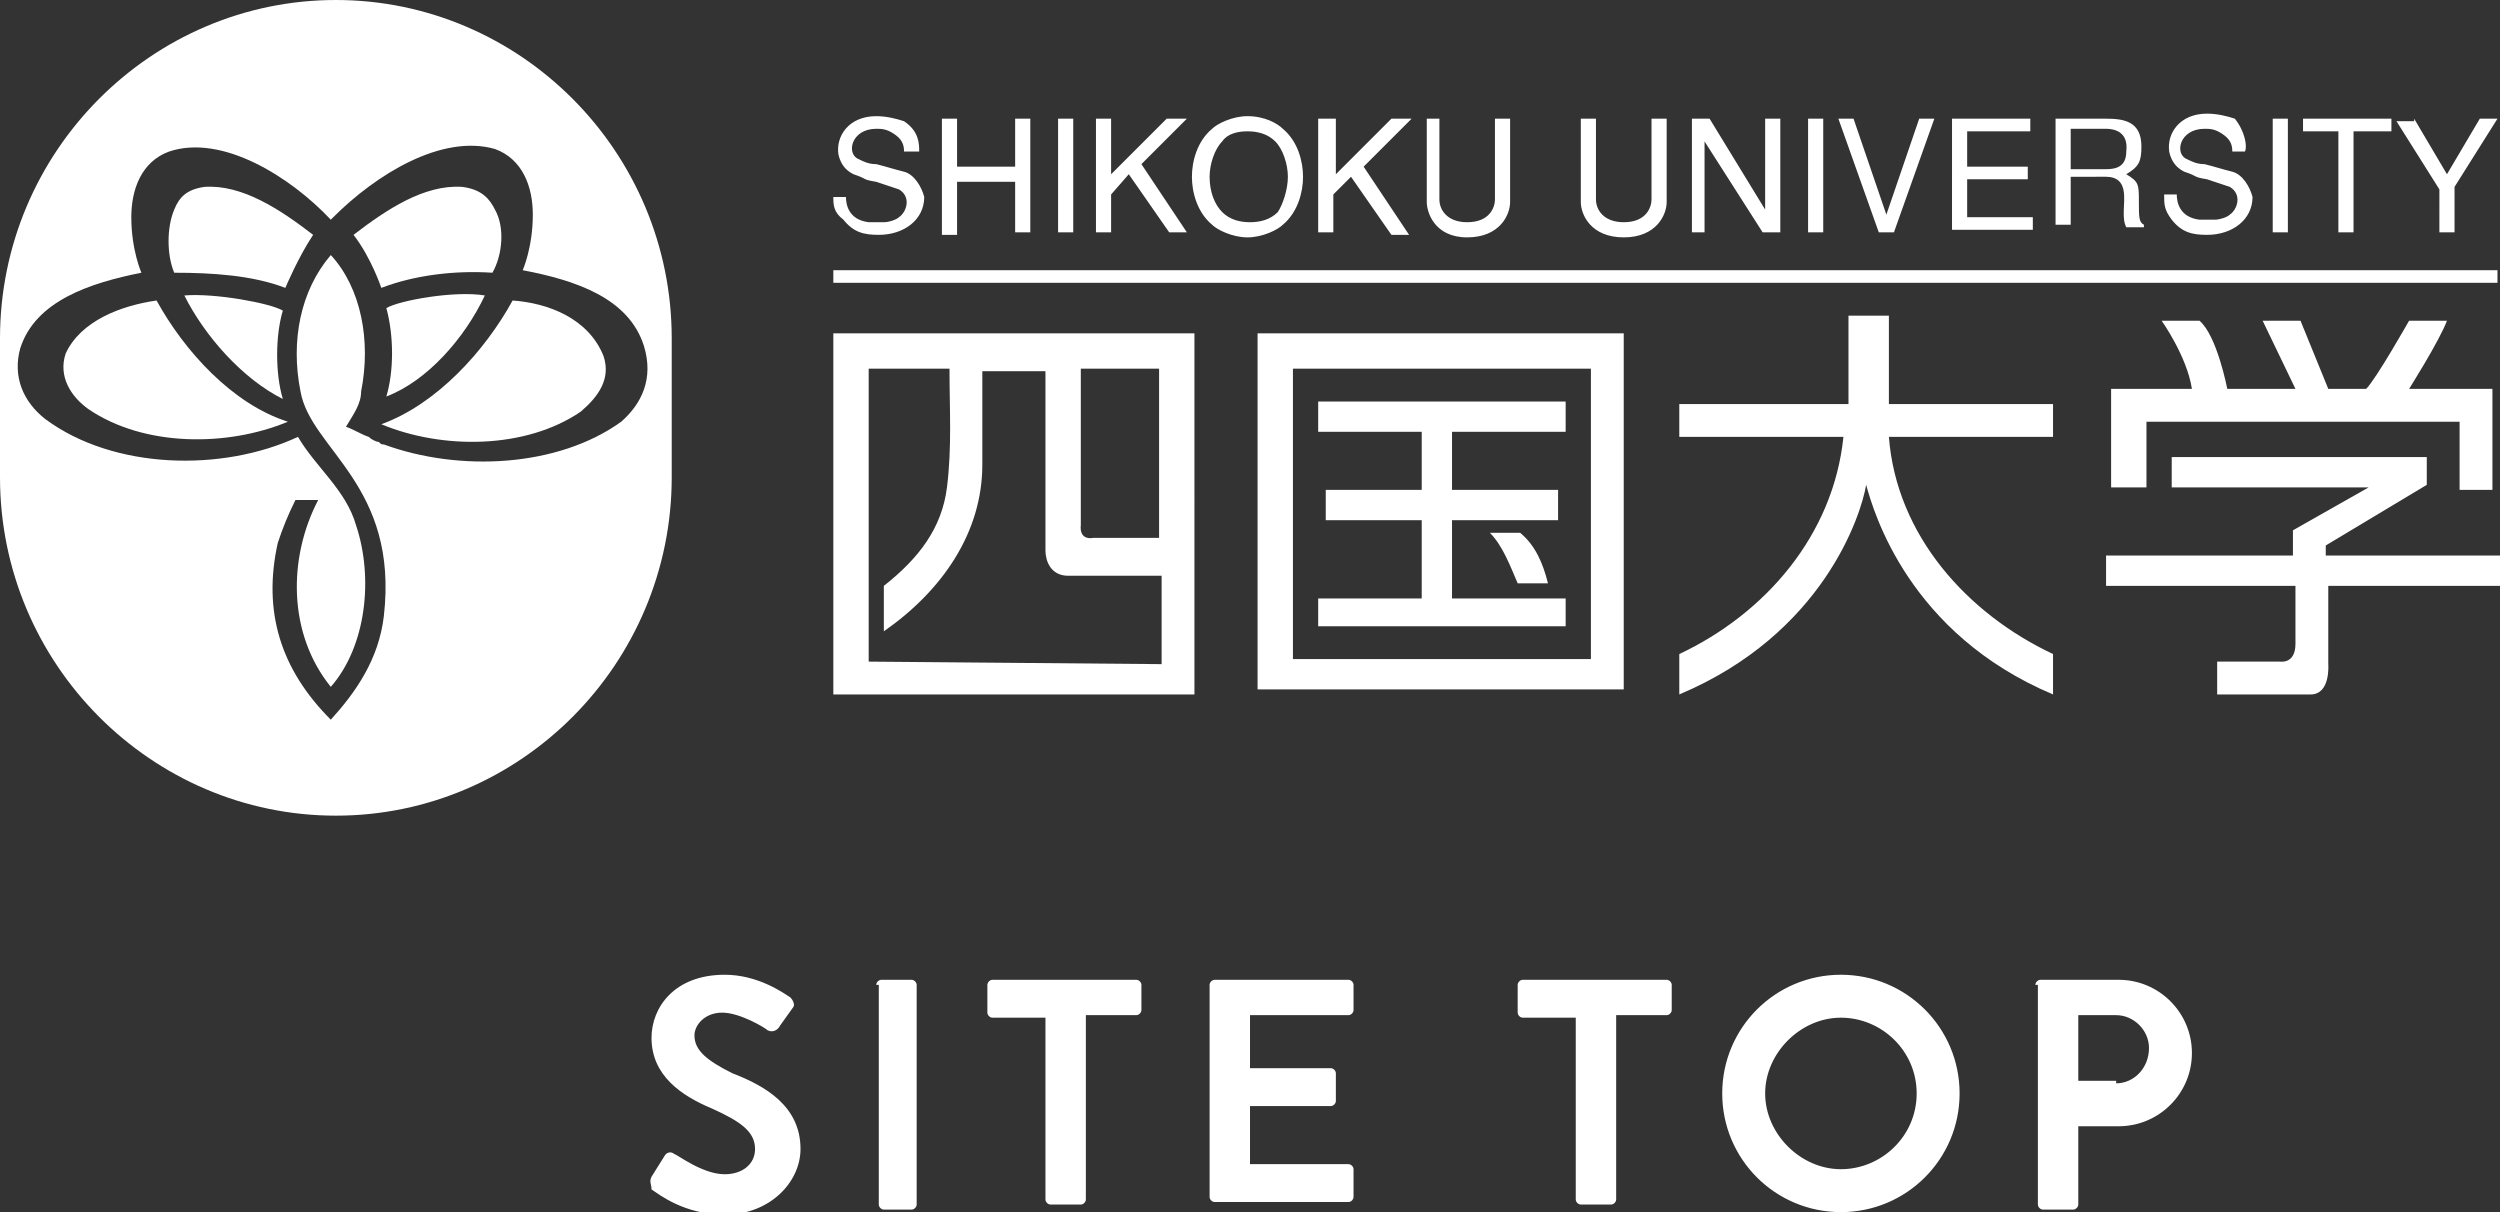
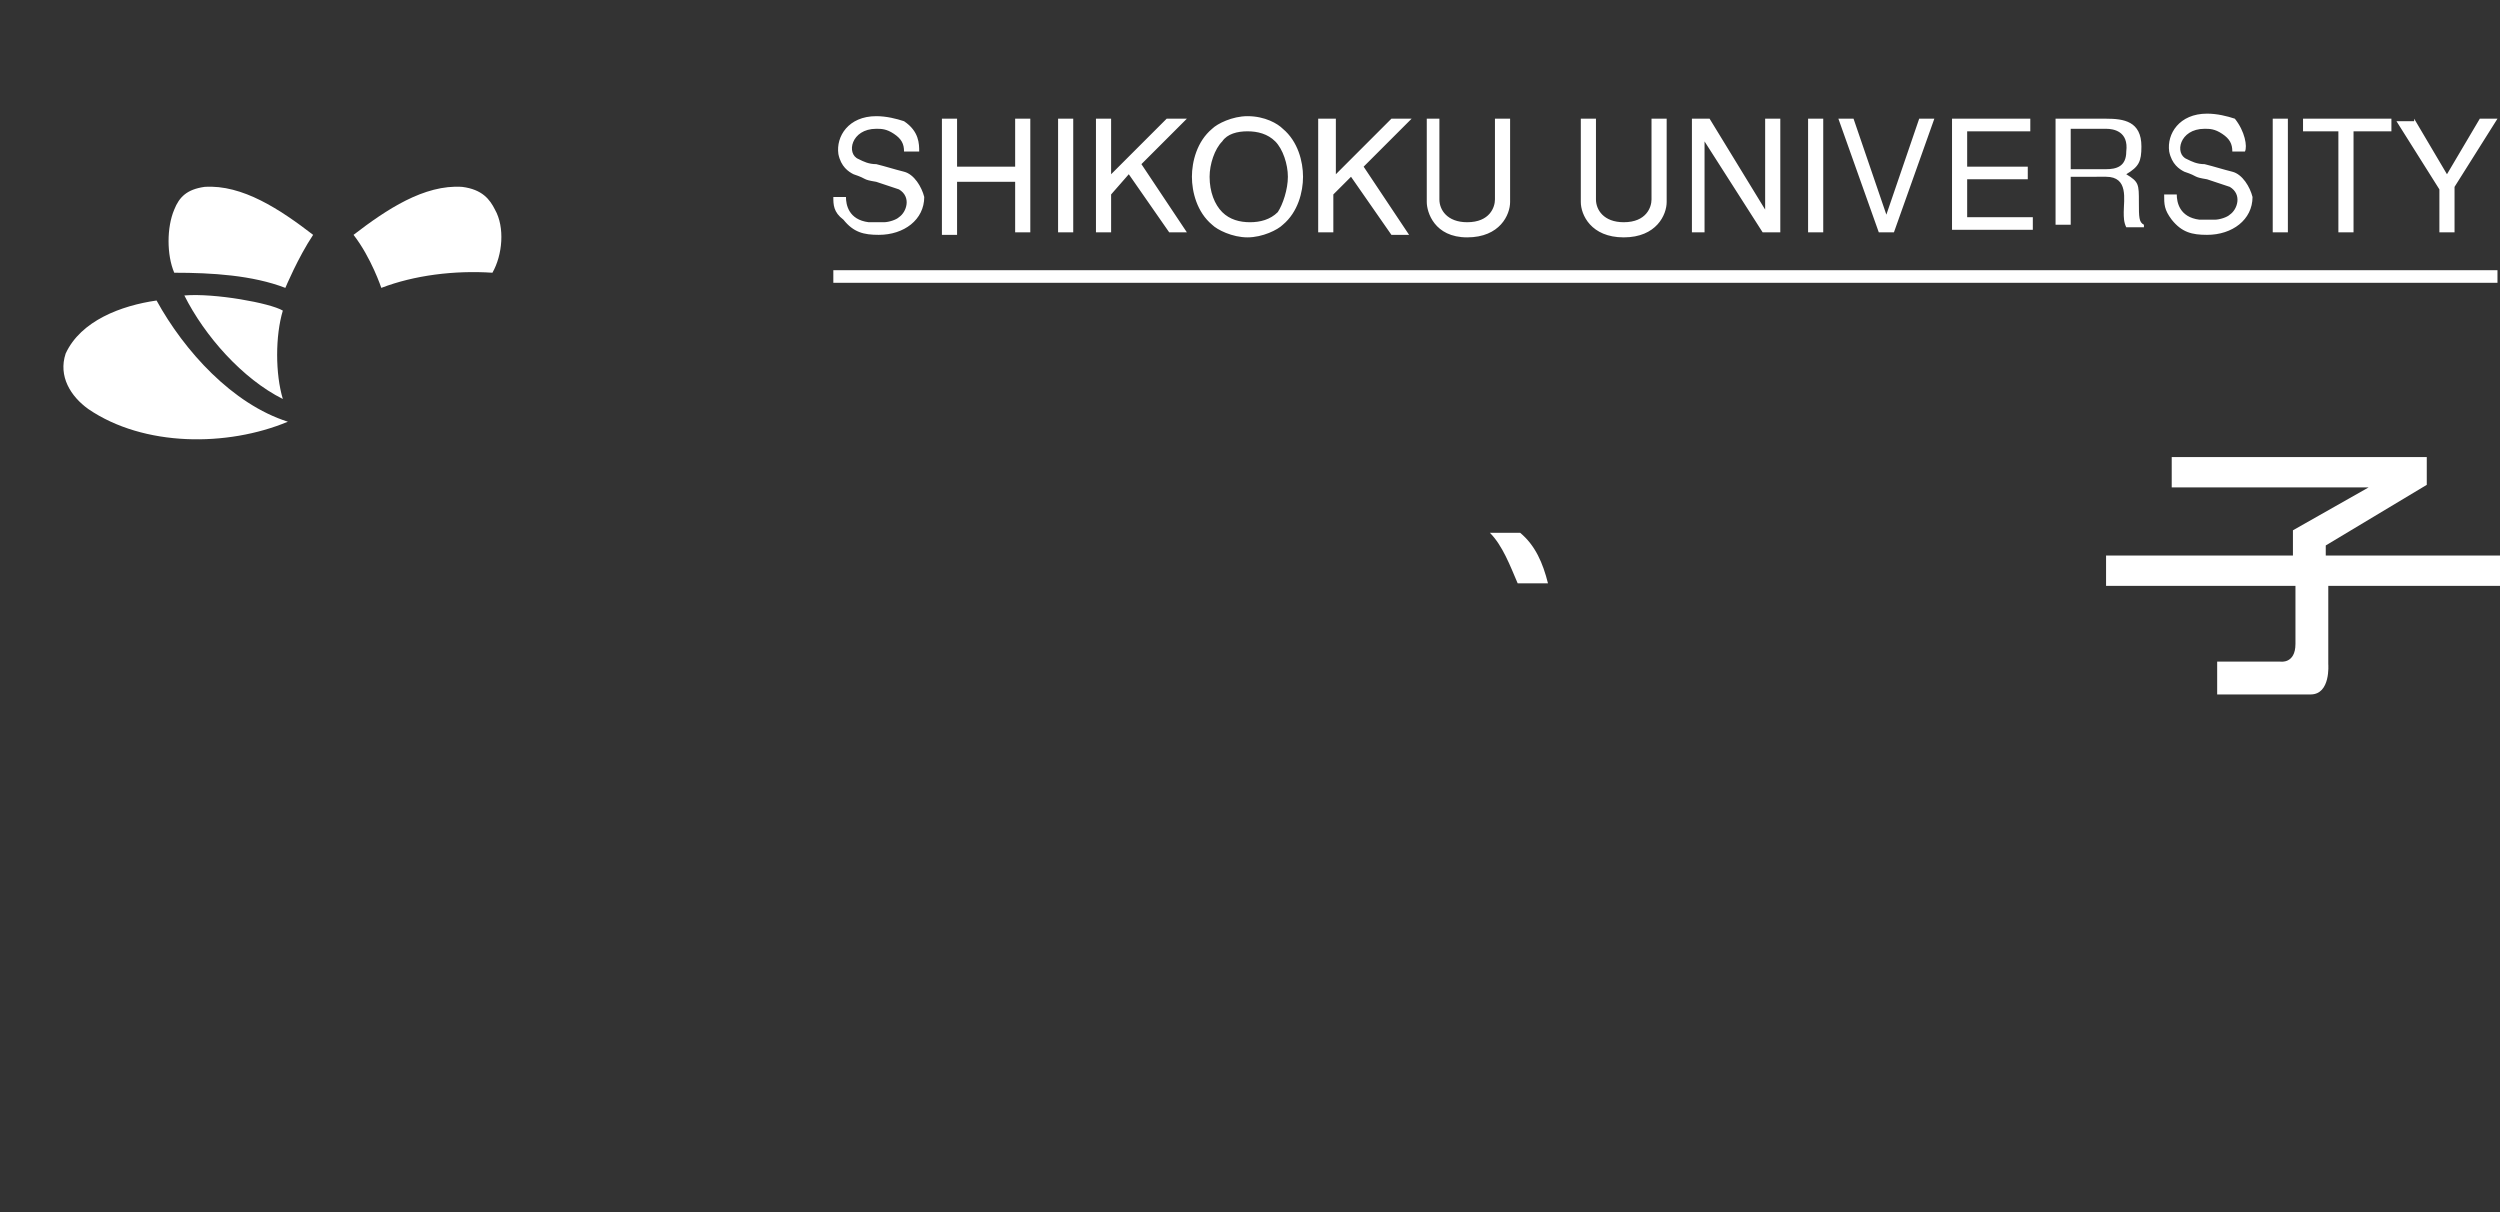
<svg xmlns="http://www.w3.org/2000/svg" id="レイヤー_1" viewBox="0 0 99 48">
  <rect x="0" y="0" width="99" height="48" fill="#333333" stroke="none" />
  <style>.st0{fill:#fff}</style>
-   <path class="st0" d="M25.8 46.6l.5-.8c.1-.2.3-.2.4-.1.1 0 1.1.8 2 .8.7 0 1.2-.4 1.2-1 0-.7-.6-1.1-1.7-1.6-1.2-.5-2.4-1.3-2.4-2.8 0-1.2.9-2.5 2.9-2.5 1.3 0 2.3.7 2.6.9.1.1.2.3.1.4l-.5.7c-.1.2-.3.3-.5.2-.1-.1-1.1-.7-1.8-.7s-1.1.5-1.1.9c0 .6.5 1 1.5 1.5 1.3.5 2.7 1.3 2.7 3 0 1.3-1.2 2.6-3 2.6-1.6 0-2.6-.8-2.9-1 0-.2-.1-.3 0-.5zm8.9-7.6c0-.1.1-.2.2-.2h1.2c.1 0 .2.1.2.2v8.7c0 .1-.1.2-.2.2H35c-.1 0-.2-.1-.2-.2V39zm6.6 1.3h-2c-.1 0-.2-.1-.2-.2V39c0-.1.1-.2.2-.2H45c.1 0 .2.1.2.2v1c0 .1-.1.2-.2.2h-2v7.3c0 .1-.1.2-.2.2h-1.2c-.1 0-.2-.1-.2-.2v-7.2zm6.6-1.3c0-.1.1-.2.2-.2h5.3c.1 0 .2.1.2.2v1c0 .1-.1.2-.2.2h-3.9v2.1h3.2c.1 0 .2.1.2.2v1.1c0 .1-.1.2-.2.2h-3.2v2.3h3.9c.1 0 .2.1.2.2v1.1c0 .1-.1.2-.2.2h-5.3c-.1 0-.2-.1-.2-.2V39zm14.4 1.3h-2c-.1 0-.2-.1-.2-.2V39c0-.1.1-.2.2-.2H66c.1 0 .2.1.2.2v1c0 .1-.1.2-.2.2h-2v7.3c0 .1-.1.2-.2.2h-1.2c-.1 0-.2-.1-.2-.2v-7.2zm10.6-1.7c2.6 0 4.7 2.1 4.7 4.7S75.5 48 72.9 48s-4.7-2.1-4.7-4.7 2.1-4.7 4.7-4.7zm0 7.7c1.6 0 3-1.3 3-3s-1.4-3-3-3-3 1.4-3 3 1.4 3 3 3zm7.7-7.3c0-.1.1-.2.2-.2h3.1c1.6 0 2.9 1.3 2.9 2.9 0 1.6-1.3 2.9-2.9 2.9h-1.6v3.1c0 .1-.1.2-.2.2h-1.2c-.1 0-.2-.1-.2-.2V39zm3.2 3.9c.7 0 1.3-.6 1.3-1.4 0-.7-.6-1.3-1.3-1.3h-1.5v2.6h1.5zM81.5 16h-6.7v-3.5h-1.6V16h-6.7v1.3H73c-.4 3.9-3.1 7-6.5 8.6v1.6c5.7-2.4 7.2-7.1 7.4-8.3.3 1.1 1.7 5.9 7.4 8.3v-1.6c-3.4-1.6-6.2-4.7-6.5-8.6h6.5V16zM33 13.2v14.3h14.3V13.2H33zm9.8 7.6v-6.2h3.1v6.7h-2.6c-.6.1-.5-.5-.5-.5zm-8.4 5.4V14.6h3.2c0 1.6.1 3.1-.1 4.7s-1.1 2.8-2.5 3.9V25c2.3-1.6 3.9-3.9 3.9-6.6v-3.7h2.5v7.1c0 .4.2 1 .9 1H46v3.5l-11.6-.1zm15.4-13v14.1h14.5V13.2H49.8zM63 26.1H51.2V14.6H63v11.5z" />
  <path class="st0" d="M59 21.1c.5.5.8 1.3 1.1 2h1.2c-.2-.8-.5-1.5-1.1-2H59zM35.8 6c0-.3-.1-.5-.4-.7-.3-.2-.5-.2-.7-.2-1 0-1.2 1-.7 1.2.2.1.4.2.7.2.4.1.7.2 1.1.3.4.1.7.6.8 1 0 .9-.8 1.5-1.8 1.5-.6 0-1-.1-1.4-.6-.4-.3-.4-.6-.4-.9h.5c0 .3.1.9.9 1h.6c.2 0 .5-.1.6-.2.3-.2.5-.8 0-1.1l-.9-.3c-.6-.1-.3-.1-.9-.3-.2-.1-.5-.3-.6-.8-.1-.7.4-1.5 1.5-1.5.4 0 .8.1 1.1.2.6.4.6.9.6 1.2h-.6zm4.4 1.2h-2.3v2.1h-.6V4.7h.6v1.9h2.3V4.7h.6v4.5h-.6v-2zm1.7-2.5h.6v4.5h-.6V4.7zm2.1 0v2.2l2.2-2.2h.8l-1.8 1.8L47 9.2h-.7l-1.6-2.3-.7.8v1.5h-.6V4.7h.6zm6.8.4c.6.5.8 1.3.8 1.9 0 .6-.2 1.4-.8 1.9-.2.2-.8.5-1.4.5-.6 0-1.2-.3-1.4-.5-.6-.5-.8-1.3-.8-1.9 0-.6.2-1.4.8-1.9.2-.2.8-.5 1.4-.5.7 0 1.2.3 1.4.5zm-2.4.5c-.3.3-.5.9-.5 1.4 0 .6.2 1.1.5 1.4.3.3.7.4 1.1.4.4 0 .8-.1 1.1-.4.2-.3.4-.9.4-1.4 0-.5-.2-1.1-.5-1.4-.3-.3-.7-.4-1.1-.4-.4 0-.8.1-1 .4zm4.5-.9v2.2l2.2-2.2h.8L54 6.6l1.8 2.7h-.7L53.5 7l-.7.7v1.5h-.6V4.7h.7zm4.1 0v3.2c0 .4.3.9 1.1.9.9 0 1.1-.6 1.1-.9V4.7h.6V8c0 .5-.4 1.4-1.7 1.4s-1.6-1-1.6-1.4V4.7h.5zm6.2 0v3.2c0 .4.3.9 1.1.9.9 0 1.1-.6 1.1-.9V4.7h.6V8c0 .5-.4 1.4-1.7 1.4-1.3 0-1.7-.9-1.7-1.4V4.7h.6zm6.6 4.5l-2.3-3.6v3.6H67V4.7h.7l2.2 3.6V4.7h.6v4.5h-.7zm1.8-4.5h.6v4.5h-.6V4.7zm4.4 0h.6L75 9.2h-.6l-1.6-4.5h.6l1.3 3.8L76 4.7zm1.3 0h3.1v.5h-2.5v1.4h2.4v.5h-2.4v1.5h2.6v.5h-3.2V4.7zm4.1 0h2c.7 0 1.4.1 1.4 1.1 0 .6-.1.8-.6 1.1.5.3.5.4.5 1.1 0 .6 0 .8.2.9V9h-.7c-.1-.2-.1-.4-.1-.6 0-.5.2-1.4-.7-1.4H82v1.9h-.6V4.7zm.6.5v1.5h1.4c.4 0 .8-.1.8-.7.1-.8-.5-.9-.8-.9H82zm6.4.8c0-.3-.1-.5-.4-.7-.3-.2-.5-.2-.7-.2-1 0-1.2 1-.7 1.2.2.1.4.2.7.2.4.1.7.2 1.1.3.4.1.7.6.8 1 0 .9-.8 1.5-1.8 1.5-.6 0-1-.1-1.4-.6-.3-.4-.3-.6-.3-1h.5c0 .3.1.9.9 1h.6c.2 0 .5-.1.6-.2.3-.2.5-.8 0-1.1l-.9-.3c-.6-.1-.3-.1-.9-.3-.2-.1-.5-.3-.6-.8-.1-.7.4-1.5 1.5-1.5.4 0 .8.1 1.1.2.4.5.5 1.1.4 1.3h-.5zM90 4.7h.6v4.5H90V4.7zm2.7.5h-1.5v-.5h3.5v.5h-1.5v4h-.6v-4zm2.9-.5l1.3 2.2 1.3-2.2h.7l-1.7 2.7v1.8h-.6V7.5l-1.7-2.7h.7zm-62.6 6h65.9v.5H33z" />
-   <path class="st0" d="M62 17.1v-1.2h-9.8v1.2h4.1v2.3h-3.8v1.2h3.8v3.1h-4.1v1.1H62v-1.1h-4.5v-3.1h4.2v-1.2h-4.2v-2.3zm23-.4h12.4v2.7h1.3v-4h-3.3s1.2-1.9 1.5-2.7h-1.5s-1.3 2.3-1.7 2.7h-1.5l-1.1-2.7h-1.5l1.3 2.7h-2.7s-.4-2.1-1.1-2.7h-1.5s1 1.4 1.2 2.7h-3.2v3.9H85v-2.6z" />
  <path class="st0" d="M86 18.1h10.1v1.1l-4 2.4v.4H99v1.2h-6.8v3.1s.1 1.2-.7 1.2h-3.7v-1.3h2.5s.6.1.6-.7v-2.3h-7.5V22h7.4v-1l3-1.7H86v-1.2zM6.9 8.3c-.3.7-.3 1.8 0 2.5 1.5 0 3.1.1 4.4.6 0 0 .5-1.2 1.1-2.1-1.3-1-2.8-2-4.3-1.9-.7.1-1 .4-1.2.9zm-.7 3.6c-1.4.2-3 .8-3.6 2.1-.3.9.2 1.7.9 2.2 2.2 1.5 5.5 1.5 7.9.5-2.2-.7-4.1-2.8-5.2-4.8zm1.1-.2c.8 1.6 2.3 3.3 3.9 4.1-.3-1-.3-2.5 0-3.5-.5-.3-2.7-.7-3.9-.6zm12.3-3.4c-.2-.4-.5-.8-1.3-.9-1.5-.1-3 .9-4.3 1.9.7.9 1.1 2.1 1.1 2.1 1.3-.5 2.9-.7 4.4-.6.4-.7.5-1.8.1-2.5z" />
-   <path class="st0" d="M13.3 0C6 0 0 6 0 13.4v5.5c0 7.4 6 13.4 13.3 13.4 7.3 0 13.3-6 13.3-13.4v-5.5C26.6 6 20.6 0 13.3 0zm11.3 16.7c-2.5 1.8-6.4 2-9.4.9-.1 0-.1 0-.2-.1-.1 0-.3-.1-.4-.2-.3-.1-.6-.3-.9-.4.3-.5.6-.9.6-1.4.4-2 0-4.1-1.2-5.4-1.2 1.4-1.6 3.4-1.2 5.4.4 2.3 3.9 3.7 3.3 8.9-.2 1.7-1.1 3-2.1 4.1-2-2-2.7-4.3-2.1-7 .2-.6.4-1.1.7-1.7h.9c-1.2 2.3-1.2 5.3.5 7.4 1.4-1.6 1.7-4.3 1-6.4-.4-1.4-1.6-2.3-2.3-3.5-3 1.4-7.3 1.3-10-.7-.9-.7-1.3-1.7-1-2.8.6-1.9 2.8-2.6 4.8-3 0 0-.4-.9-.4-2.2 0-1.1.4-2.2 1.5-2.6 2.1-.7 4.8 1 6.4 2.7l.1-.1c1.7-1.7 4.3-3.3 6.4-2.7 1.1.4 1.5 1.5 1.5 2.6 0 1.3-.4 2.2-.4 2.2 2.1.4 4.2 1.1 4.8 3 .4 1.3-.1 2.3-.9 3z" />
-   <path class="st0" d="M19.2 11.7c-1.2-.2-3.4.2-3.9.5.3 1.1.3 2.5 0 3.5 1.6-.6 3.1-2.3 3.9-4zm1.1.2c-1.1 2-3 4.1-5.2 4.9 2.4 1 5.7 1 7.9-.5.7-.6 1.2-1.3.9-2.2-.6-1.5-2.2-2.1-3.6-2.2z" />
</svg>